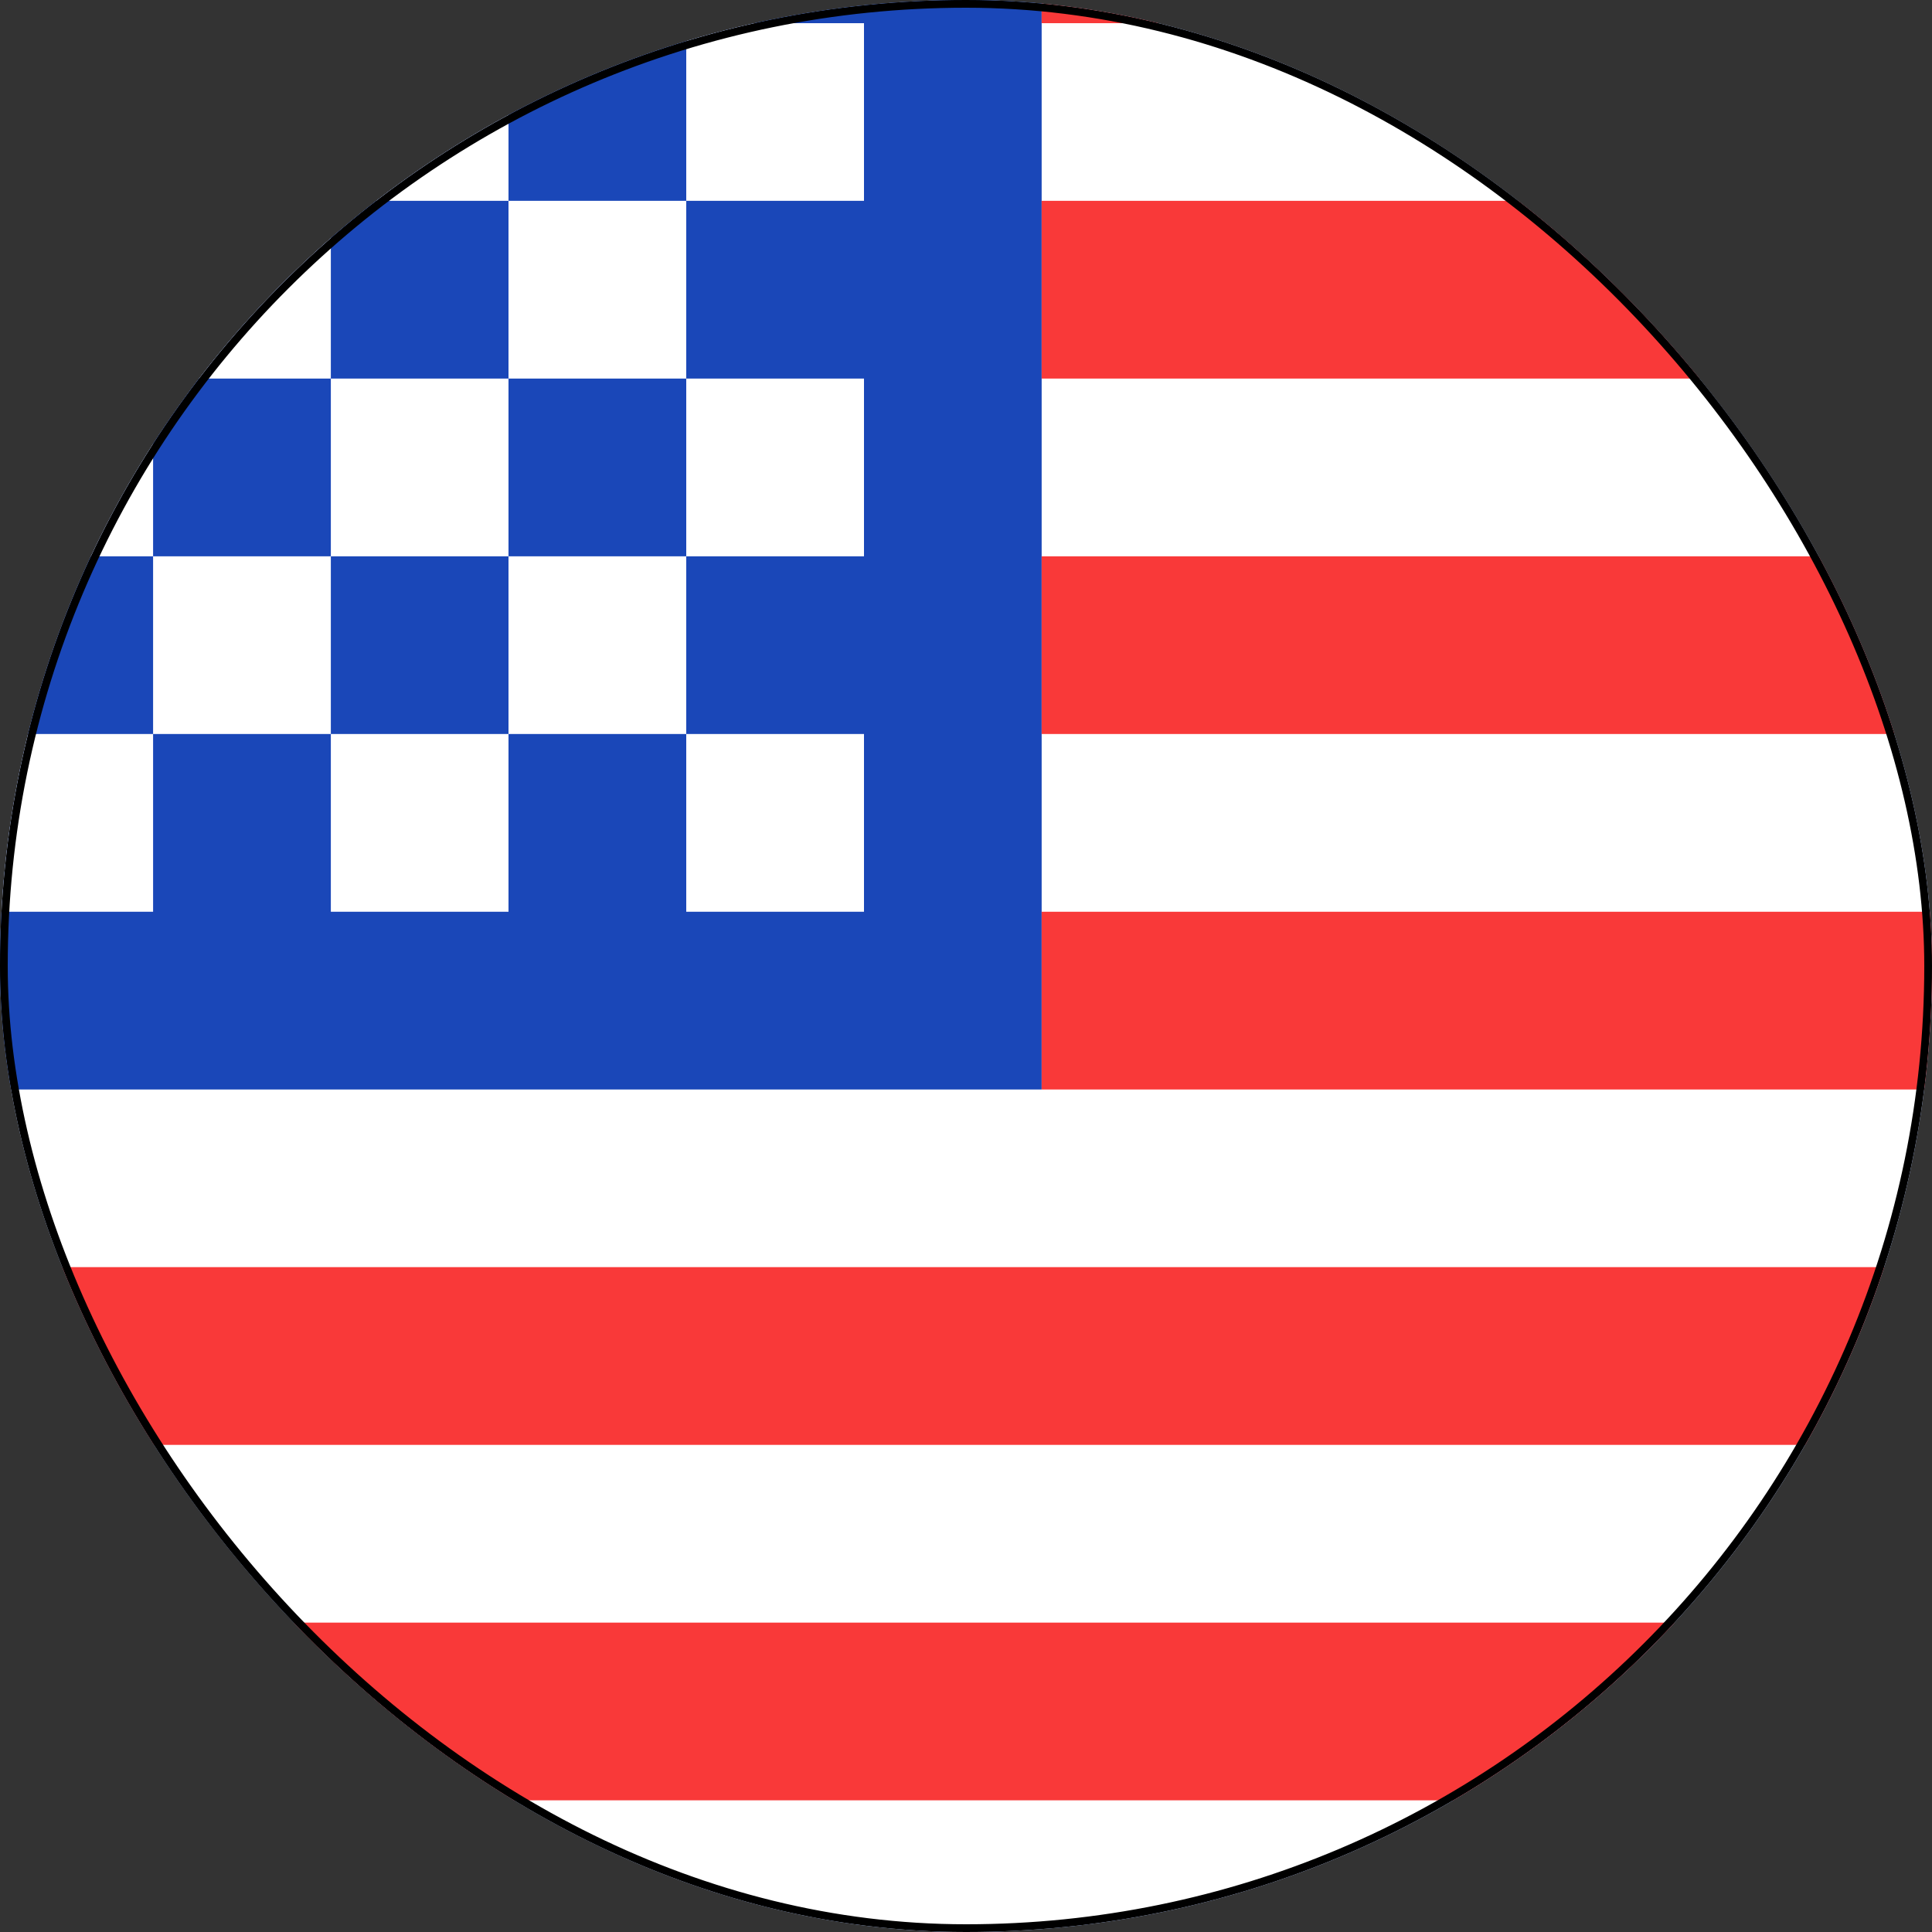
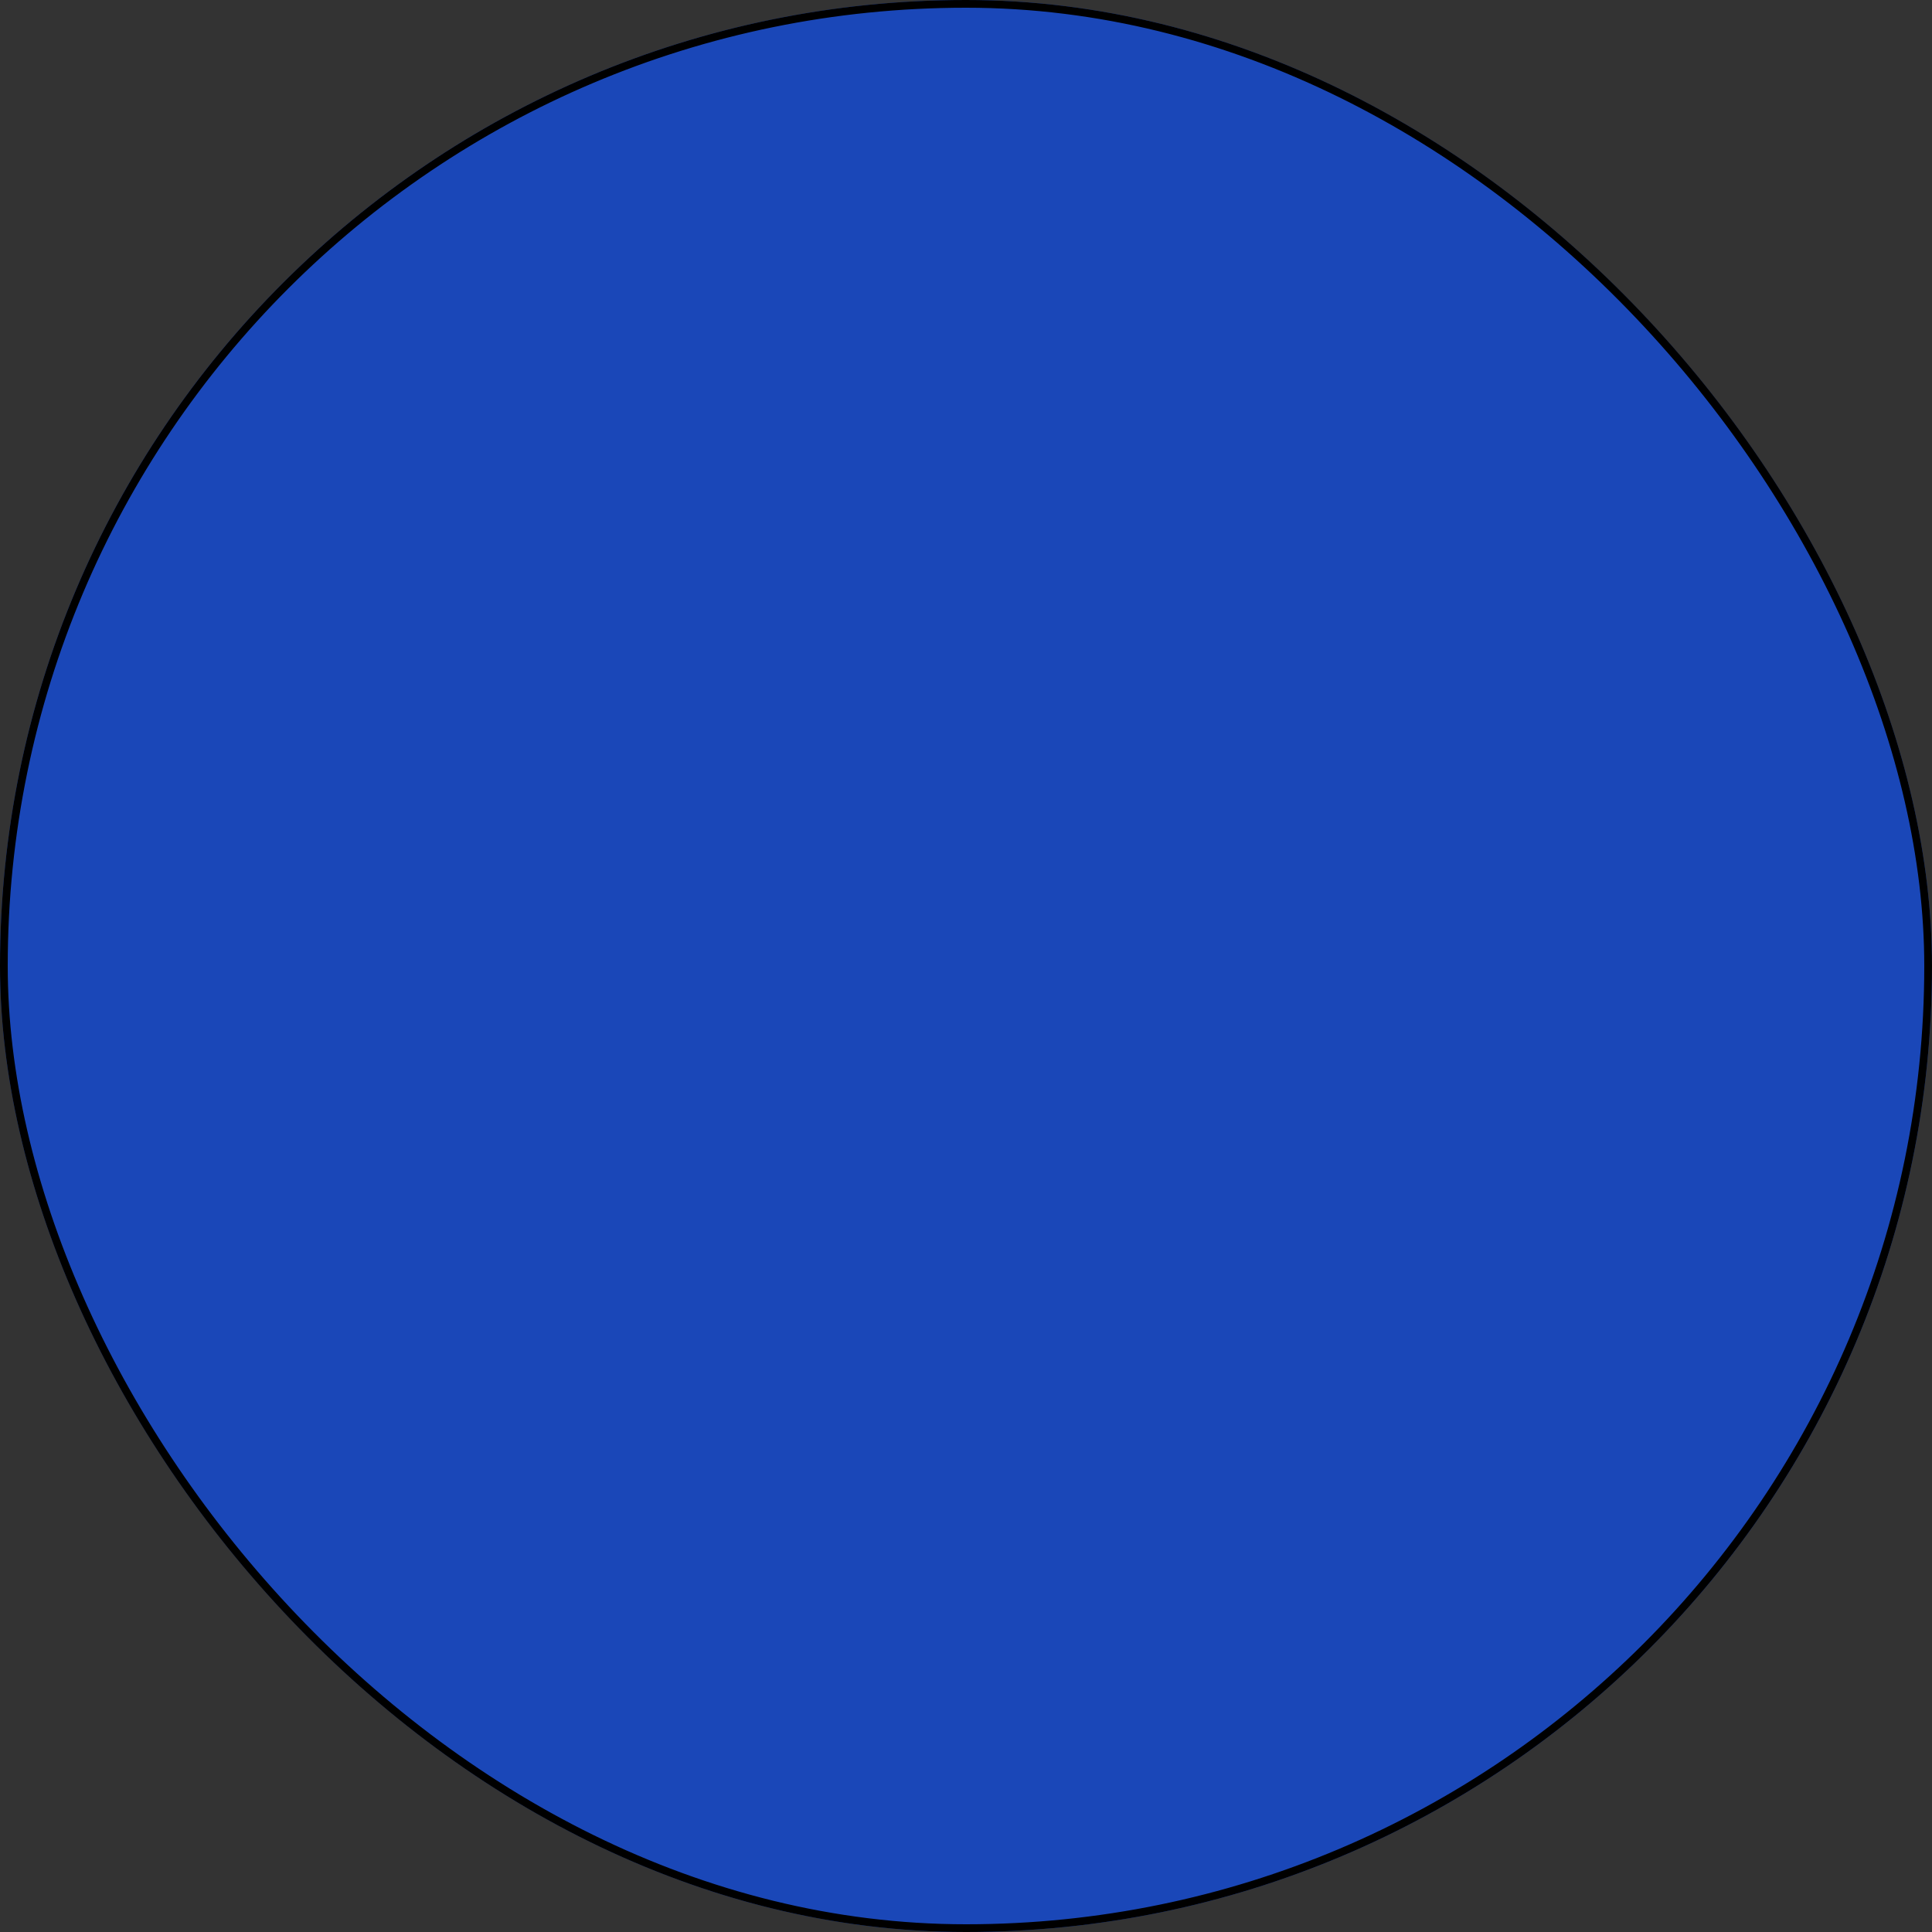
<svg xmlns="http://www.w3.org/2000/svg" width="25" height="25" viewBox="0 0 25 25" fill="none">
  <rect x="0" y="0" width="25" height="25" fill="#333333" stroke="none" />
  <g clip-path="url(#clip0_725_22158)">
    <rect width="25" height="25" rx="12.5" fill="#1A47B8" />
    <g clip-path="url(#clip1_725_22158)">
      <rect x="-7.218" y="-2" width="48.293" height="34.495" fill="white" />
-       <path fill-rule="evenodd" clip-rule="evenodd" d="M-7.218 -2H13.479V14.098H-7.218V-2Z" fill="#1A47B8" />
+       <path fill-rule="evenodd" clip-rule="evenodd" d="M-7.218 -2H13.479V14.098H-7.218Z" fill="#1A47B8" />
      <path fill-rule="evenodd" clip-rule="evenodd" d="M13.479 -2V0.3H41.075V-2H13.479ZM13.479 2.599V4.899H41.075V2.599H13.479ZM13.479 7.199V9.498H41.075V7.199H13.479ZM13.479 11.798V14.098H41.075V11.798H13.479ZM-7.218 16.397V18.697H41.075V16.397H-7.218ZM-7.218 20.997V23.296H41.075V20.997H-7.218ZM-7.218 25.596V27.896H41.075V25.596H-7.218ZM-7.218 30.195V32.495H41.075V30.195H-7.218Z" fill="#F93939" />
      <path fill-rule="evenodd" clip-rule="evenodd" d="M-4.918 0.3V2.599H-2.618V0.3H-4.918ZM-0.319 0.3V2.599H1.981V0.3H-0.319ZM4.281 0.3V2.599H6.58V0.3H4.281ZM8.88 0.3V2.599H11.18V0.3H8.88ZM6.58 2.599V4.899H8.88V2.599H6.58ZM1.981 2.599V4.899H4.281V2.599H1.981ZM-2.618 2.599V4.899H-0.319V2.599H-2.618ZM-4.918 4.899V7.199H-2.618V4.899H-4.918ZM-0.319 4.899V7.199H1.981V4.899H-0.319ZM4.281 4.899V7.199H6.58V4.899H4.281ZM8.88 4.899V7.199H11.18V4.899H8.88ZM-4.918 9.498V11.798H-2.618V9.498H-4.918ZM-0.319 9.498V11.798H1.981V9.498H-0.319ZM4.281 9.498V11.798H6.58V9.498H4.281ZM8.88 9.498V11.798H11.18V9.498H8.88ZM6.58 7.199V9.498H8.88V7.199H6.58ZM1.981 7.199V9.498H4.281V7.199H1.981ZM-2.618 7.199V9.498H-0.319V7.199H-2.618Z" fill="white" />
    </g>
  </g>
  <rect x="0.05" y="0.05" width="24.9" height="24.9" rx="12.45" stroke="black" stroke-width="0.1" />
  <defs>
    <clipPath id="clip0_725_22158">
      <rect width="25" height="25" rx="12.5" fill="white" />
    </clipPath>
    <clipPath id="clip1_725_22158">
-       <rect width="30" height="30" fill="white" transform="translate(-2 -2)" />
-     </clipPath>
+       </clipPath>
  </defs>
</svg>